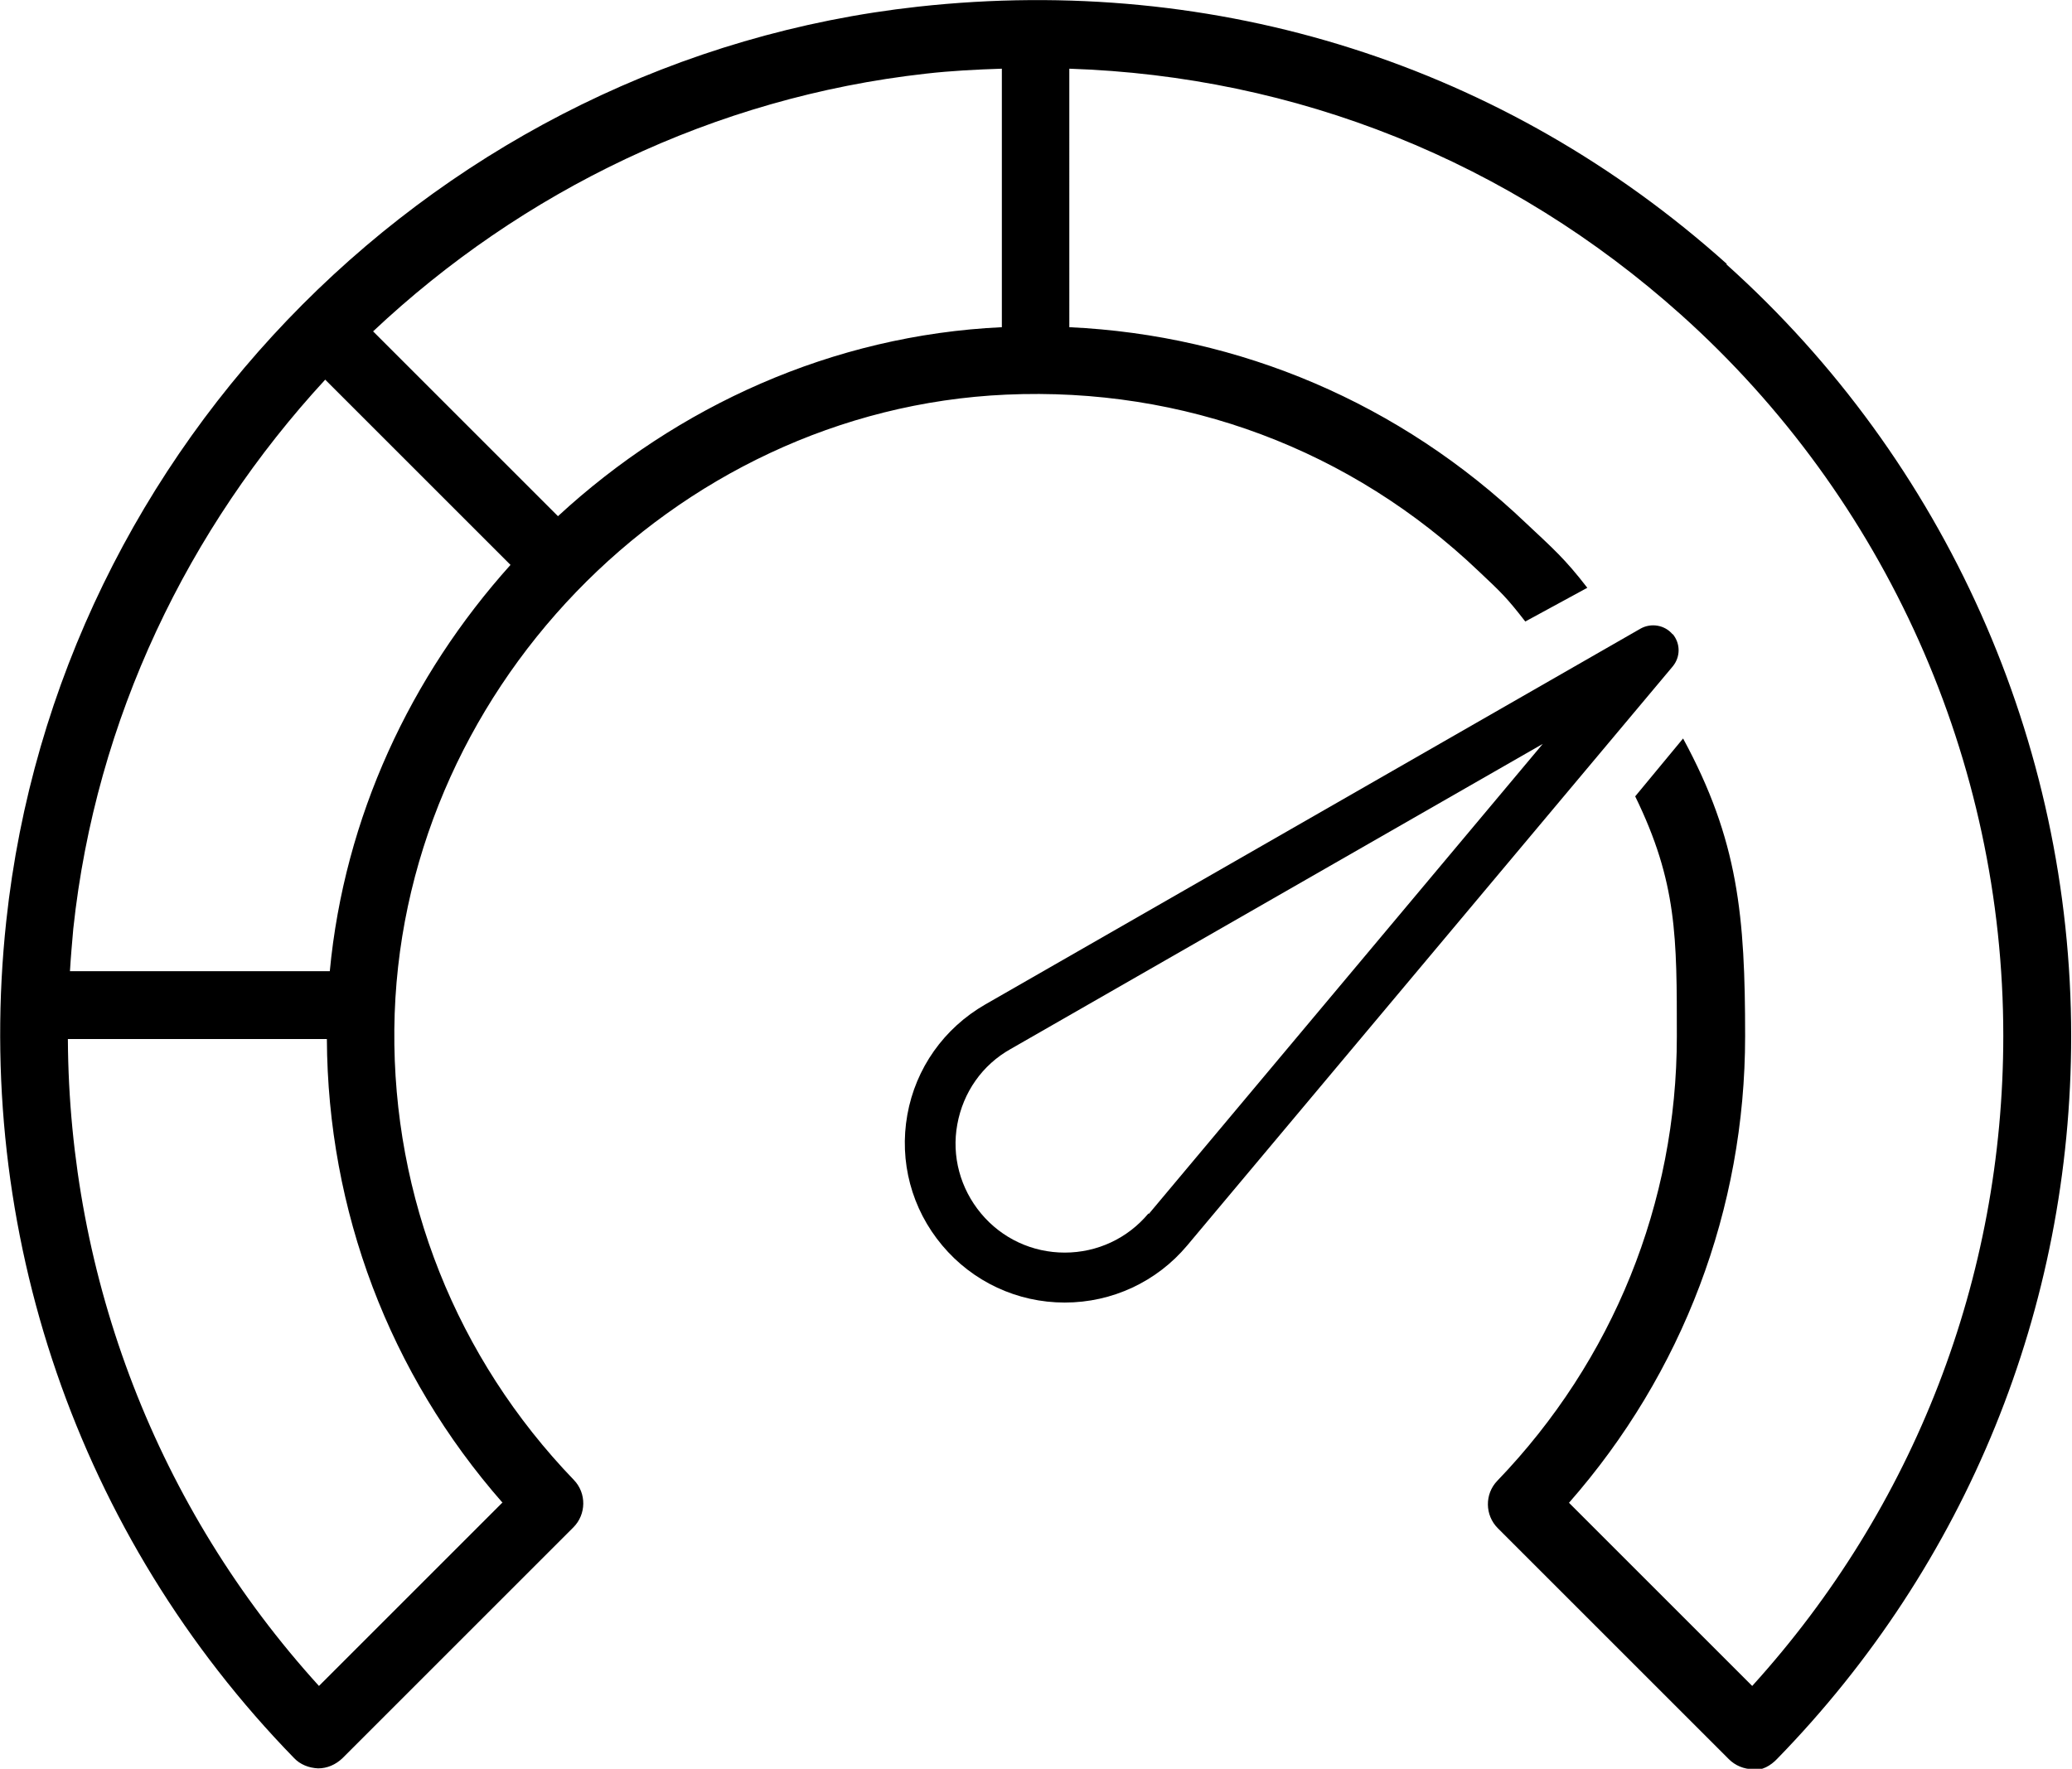
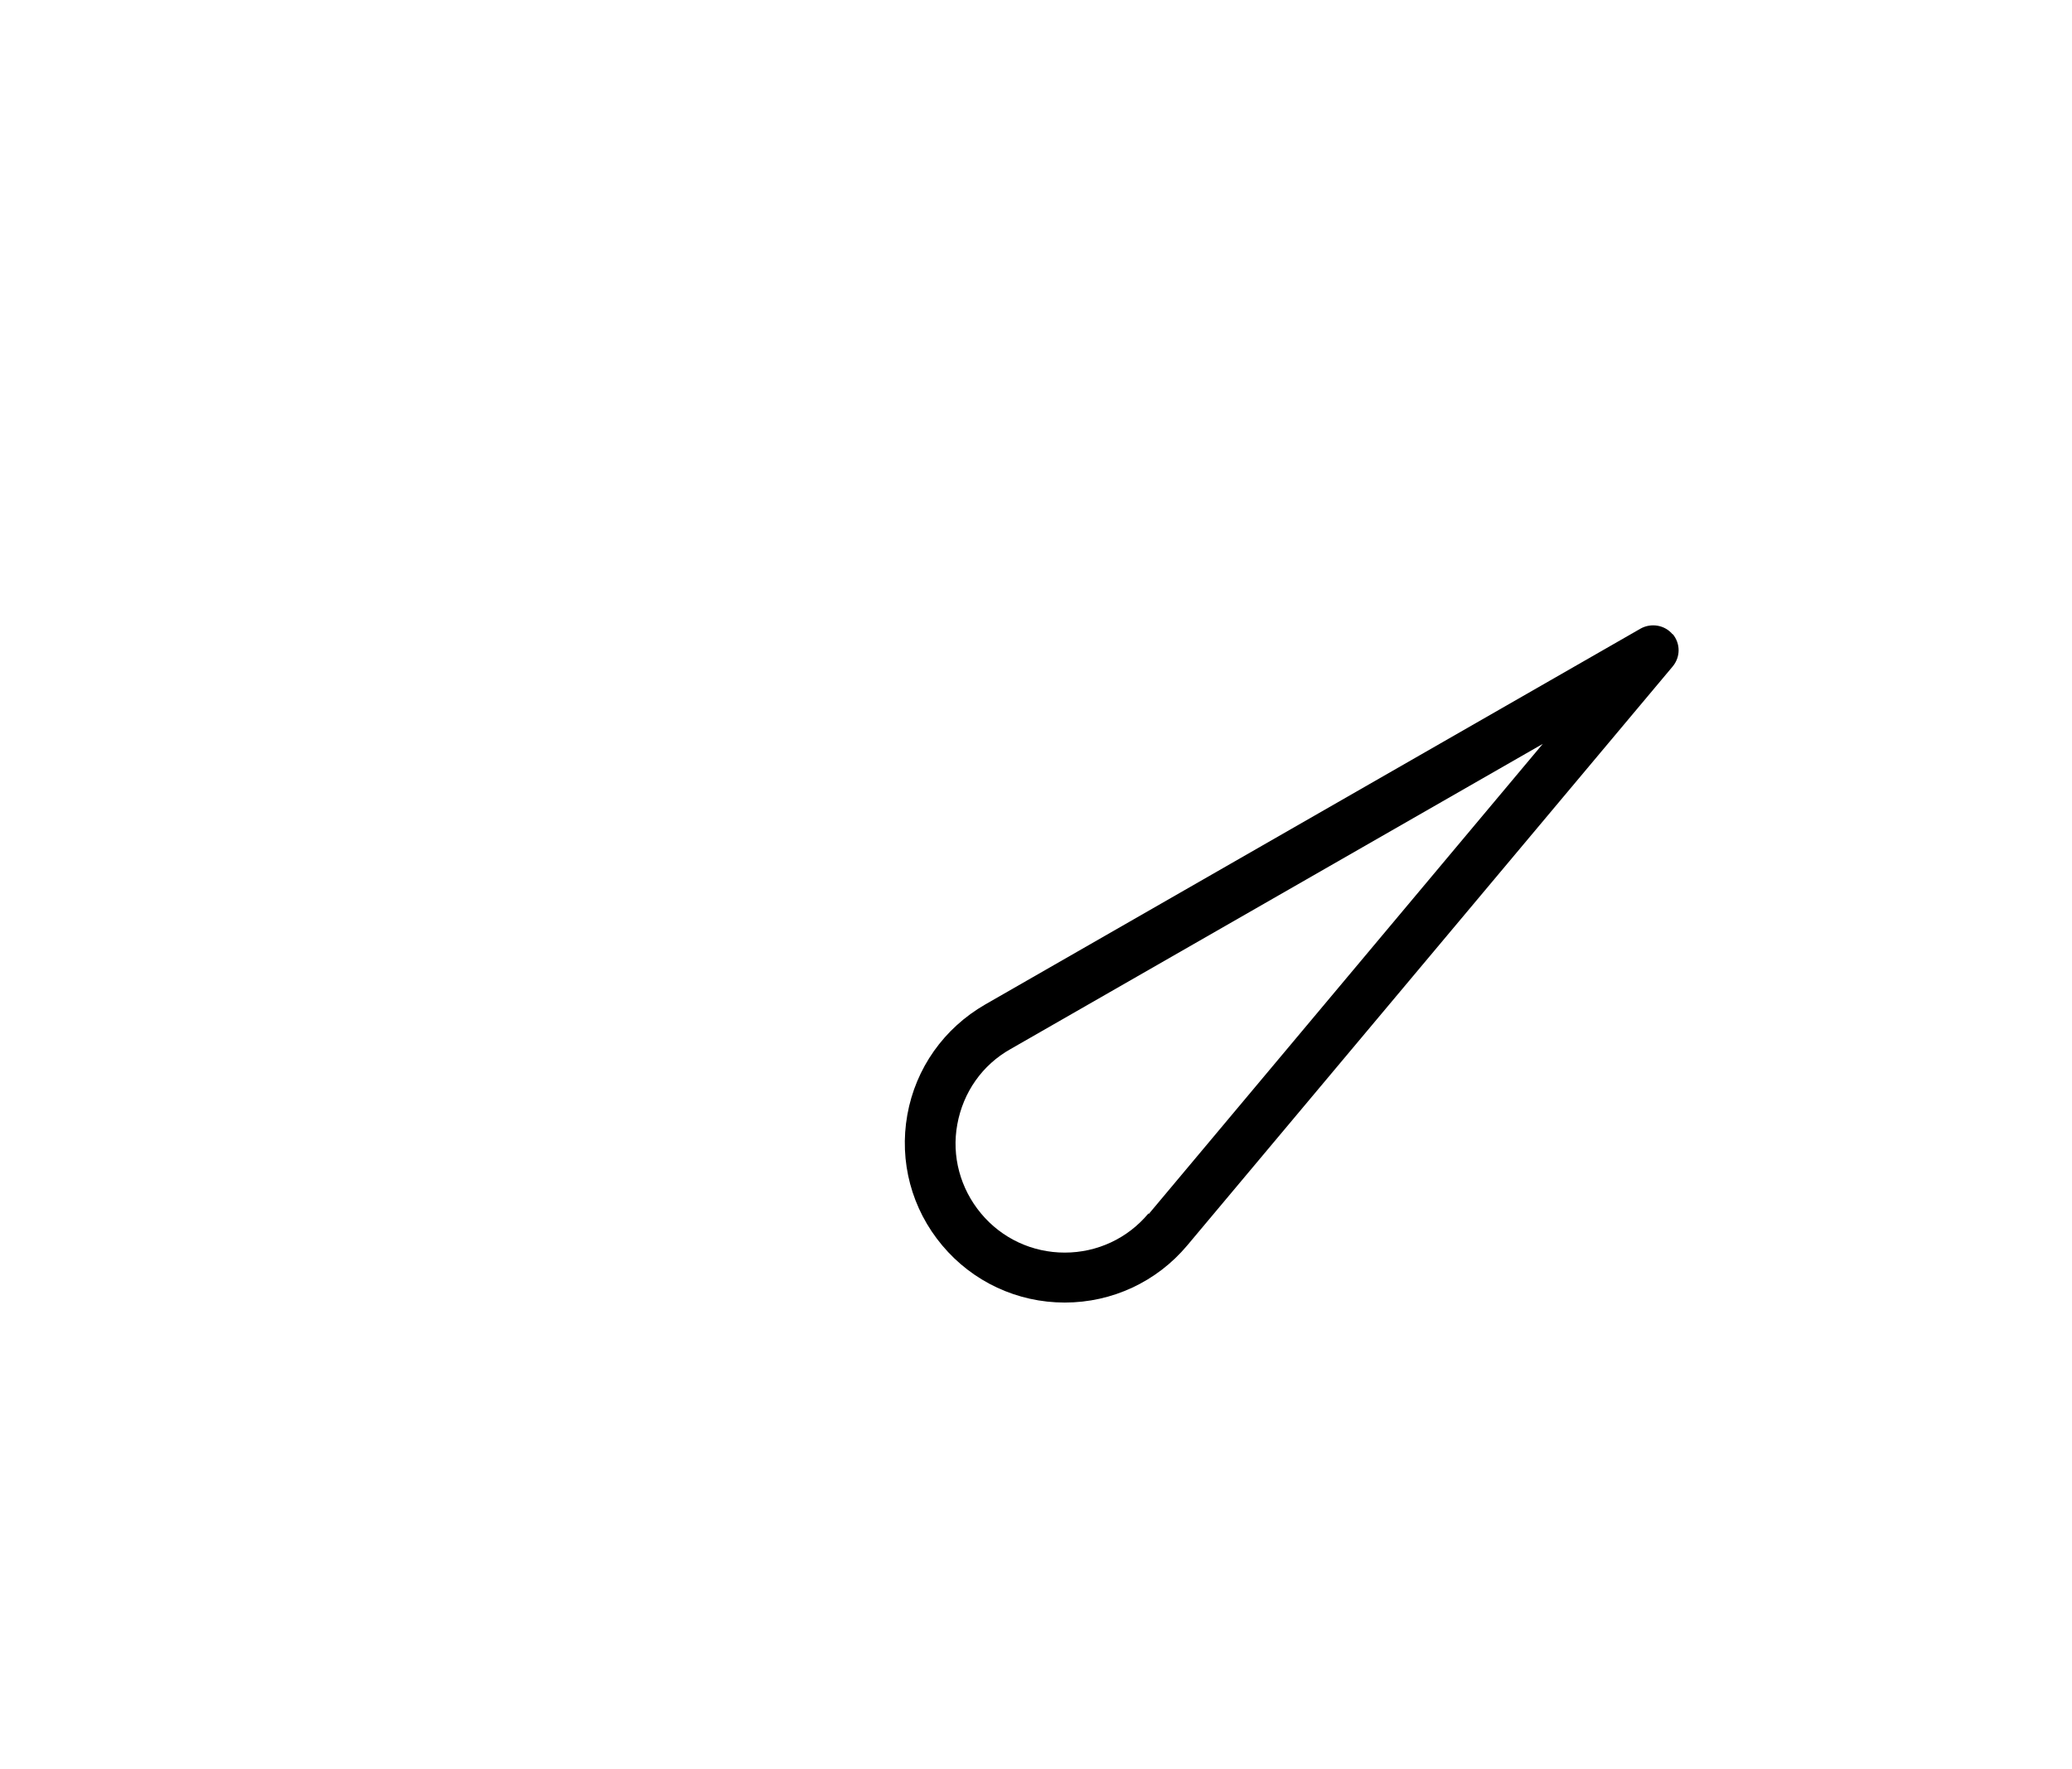
<svg xmlns="http://www.w3.org/2000/svg" id="Warstwa_1" data-name="Warstwa 1" width="49.76" height="42.49" viewBox="0 0 49.76 42.49">
  <defs>
    <style>
      .cls-1 {
        fill: #000;
        stroke-width: 0px;
      }
    </style>
  </defs>
  <path class="cls-1" d="M40.17,15.24c-.19-.23-.52-.28-.77-.14l-15.74,9.03c-.99.57-1.67,1.53-1.87,2.65-.2,1.12.1,2.26.84,3.14.73.87,1.8,1.37,2.94,1.37h0c1.14,0,2.21-.5,2.94-1.37l11.66-13.91c.19-.23.19-.55,0-.78ZM27.58,29.15c-.5.6-1.23.94-2.01.94h0c-.78,0-1.51-.34-2.01-.94-.5-.6-.71-1.38-.57-2.14.14-.77.6-1.43,1.28-1.81l12.78-7.33-9.46,11.29Z" />
-   <path class="cls-1" d="M41.47,6.34C36.14,1.56,29.24-.63,22.05.16,10.59,1.42,1.38,10.66.15,22.13c-.8,7.44,1.72,14.77,6.91,20.1.15.16.36.24.58.25h0c.22,0,.42-.09.58-.24l5.55-5.55c.31-.31.32-.82.01-1.14-2.82-2.93-4.35-6.78-4.31-10.83.08-8.04,6.67-14.88,14.69-15.24,4.27-.19,8.29,1.32,11.36,4.25.54.51.66.62,1.11,1.2l1.49-.81c-.54-.7-.82-.94-1.48-1.56-3.01-2.87-6.86-4.51-10.96-4.7V1.65c5.45.18,10.57,2.22,14.69,5.91,4.92,4.41,7.74,10.72,7.74,17.32,0,5.82-2.14,11.33-6.03,15.62l-4.4-4.4c2.73-3.11,4.23-7.06,4.23-11.21,0-2.88-.16-4.7-1.49-7.15l-1.15,1.39c1.01,2.07,1,3.39,1,5.77,0,3.99-1.53,7.78-4.31,10.67-.31.32-.3.83.01,1.14l5.55,5.55c.15.15.36.24.58.24.2.05.43-.09.58-.25,4.55-4.67,7.06-10.84,7.06-17.36,0-7.06-3.02-13.82-8.28-18.54ZM12.06,36.1l-4.4,4.4c-3.88-4.27-6-9.79-6.03-15.54h6.22c.02,4.12,1.5,8.04,4.22,11.14ZM7.92,23.33H1.68c.02-.34.05-.68.08-1.02.54-5.05,2.76-9.62,6.05-13.19l4.45,4.45c-2.4,2.67-3.99,6.06-4.34,9.76ZM24.06,7.86c-4.07.19-7.8,1.9-10.66,4.54l-4.44-4.44c3.57-3.36,8.18-5.62,13.27-6.19.61-.07,1.22-.1,1.83-.12v6.21Z" />
</svg>